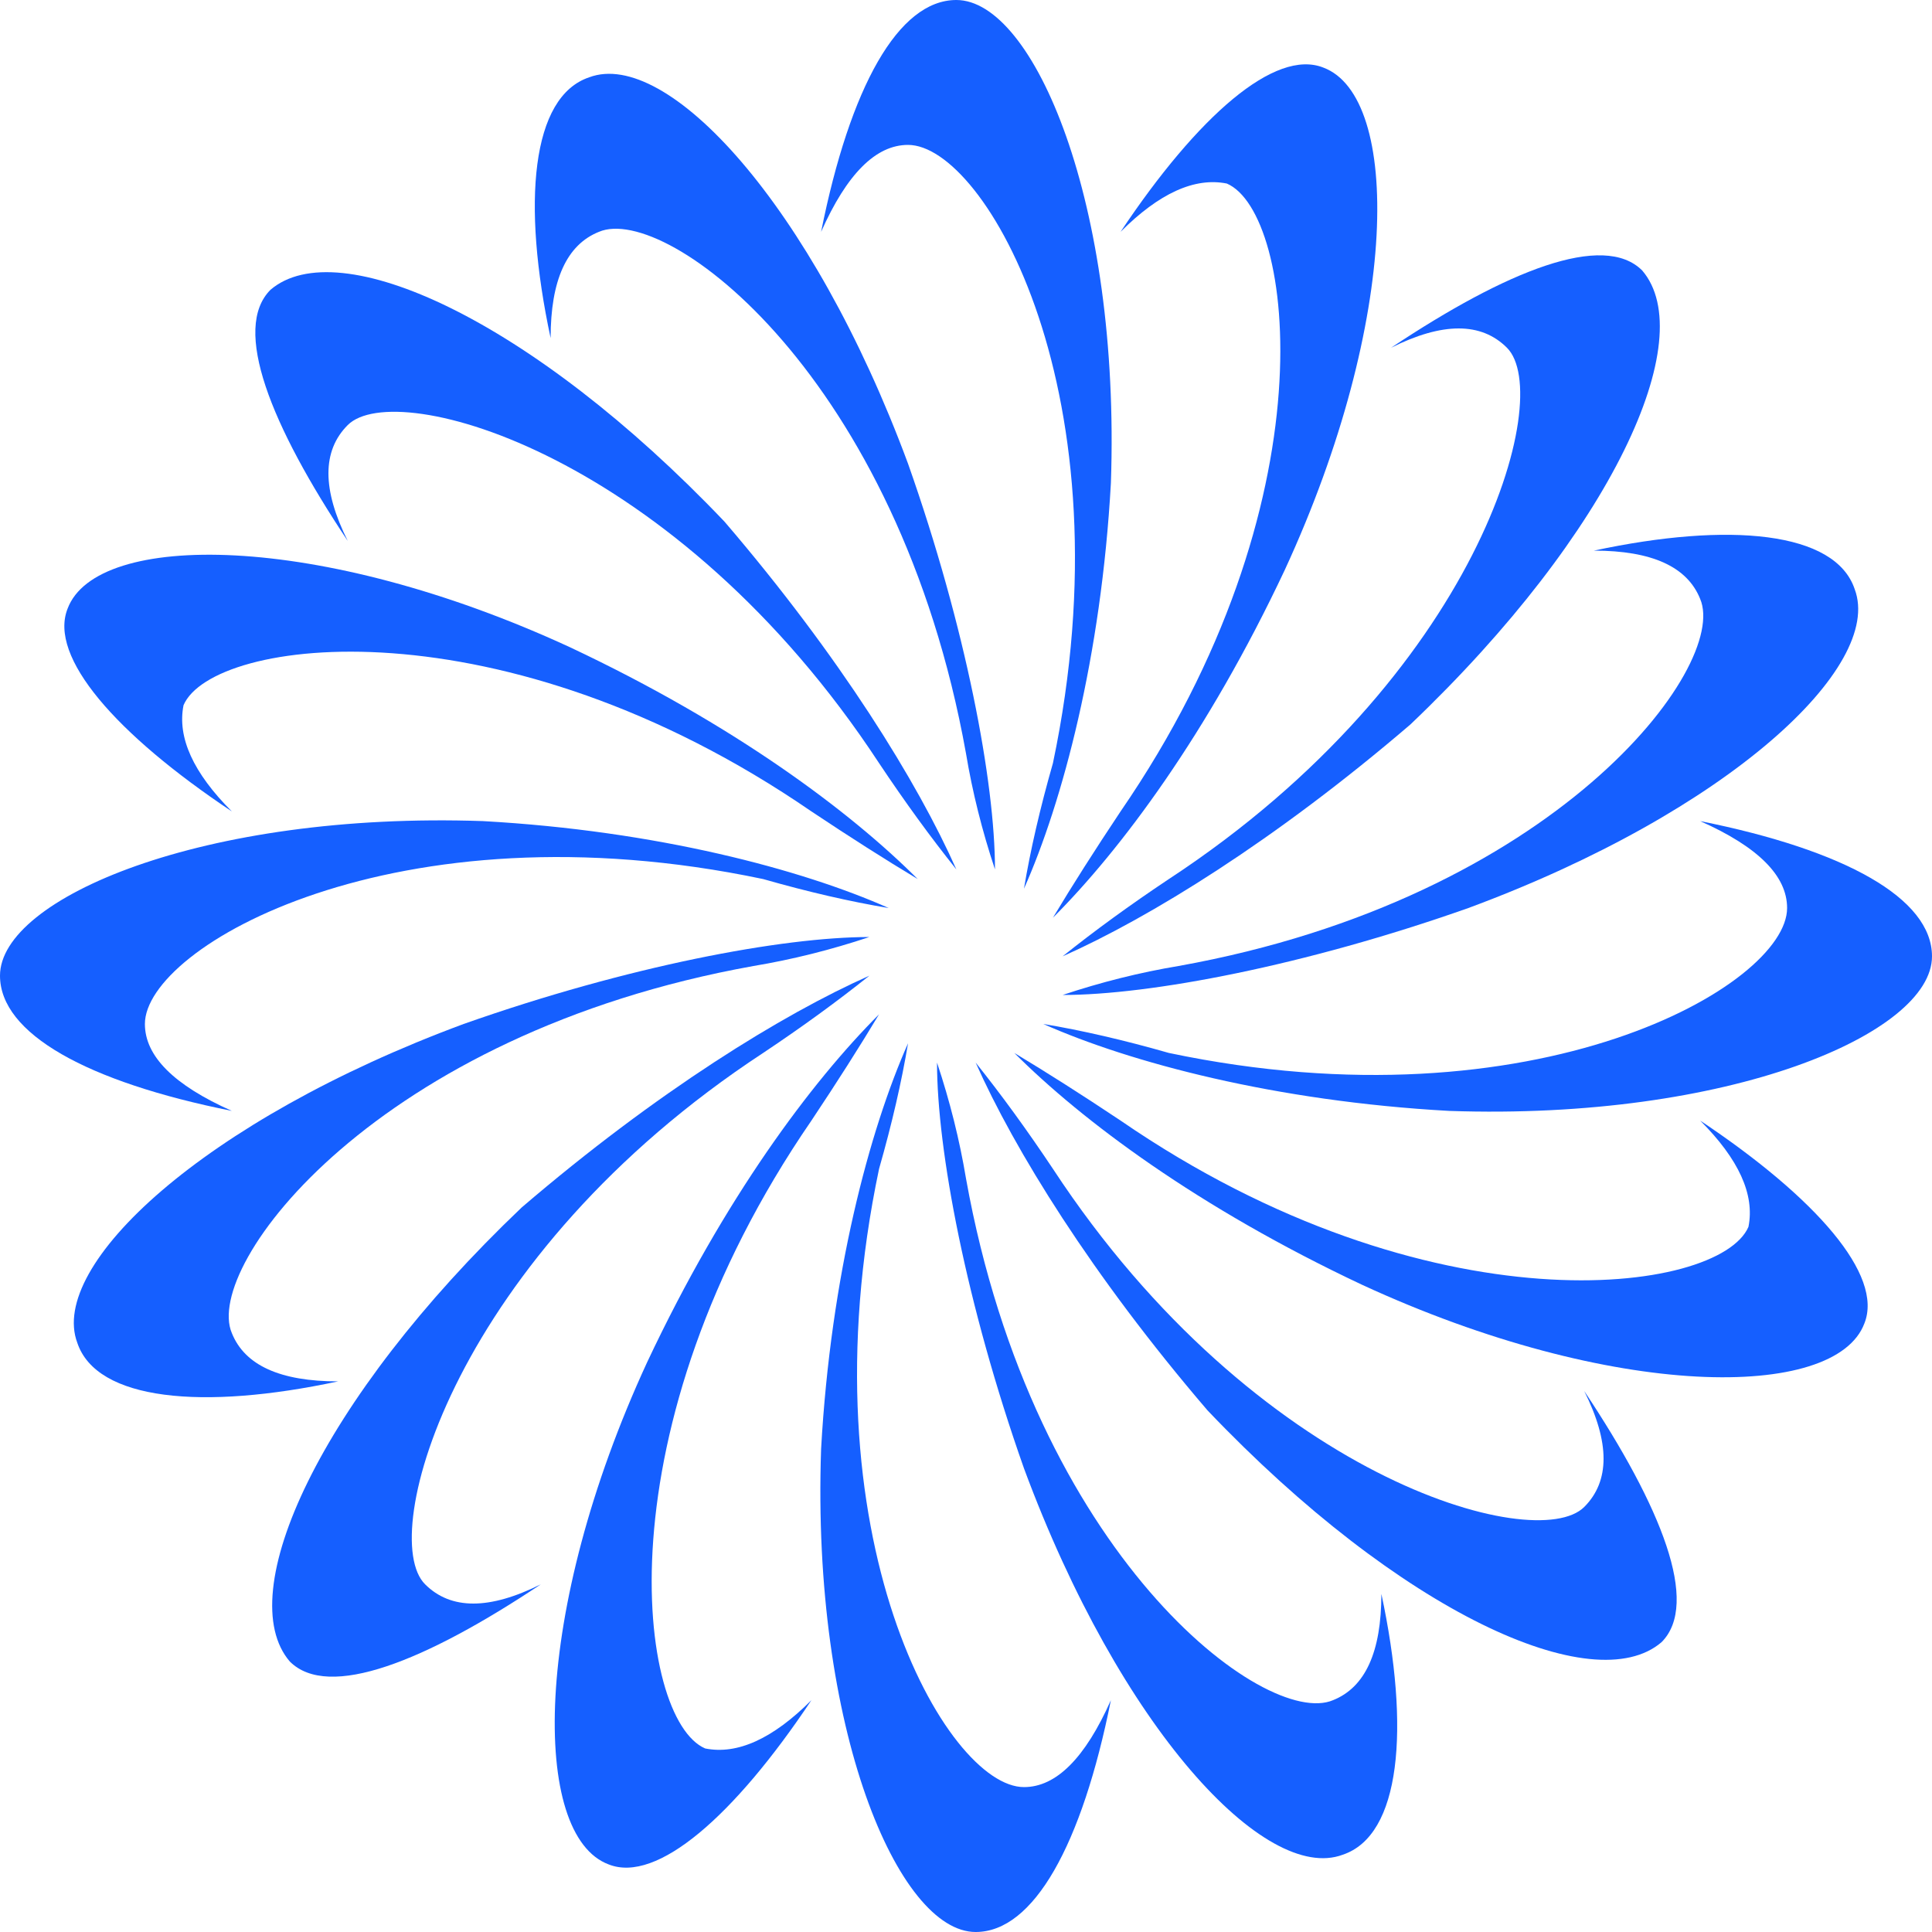
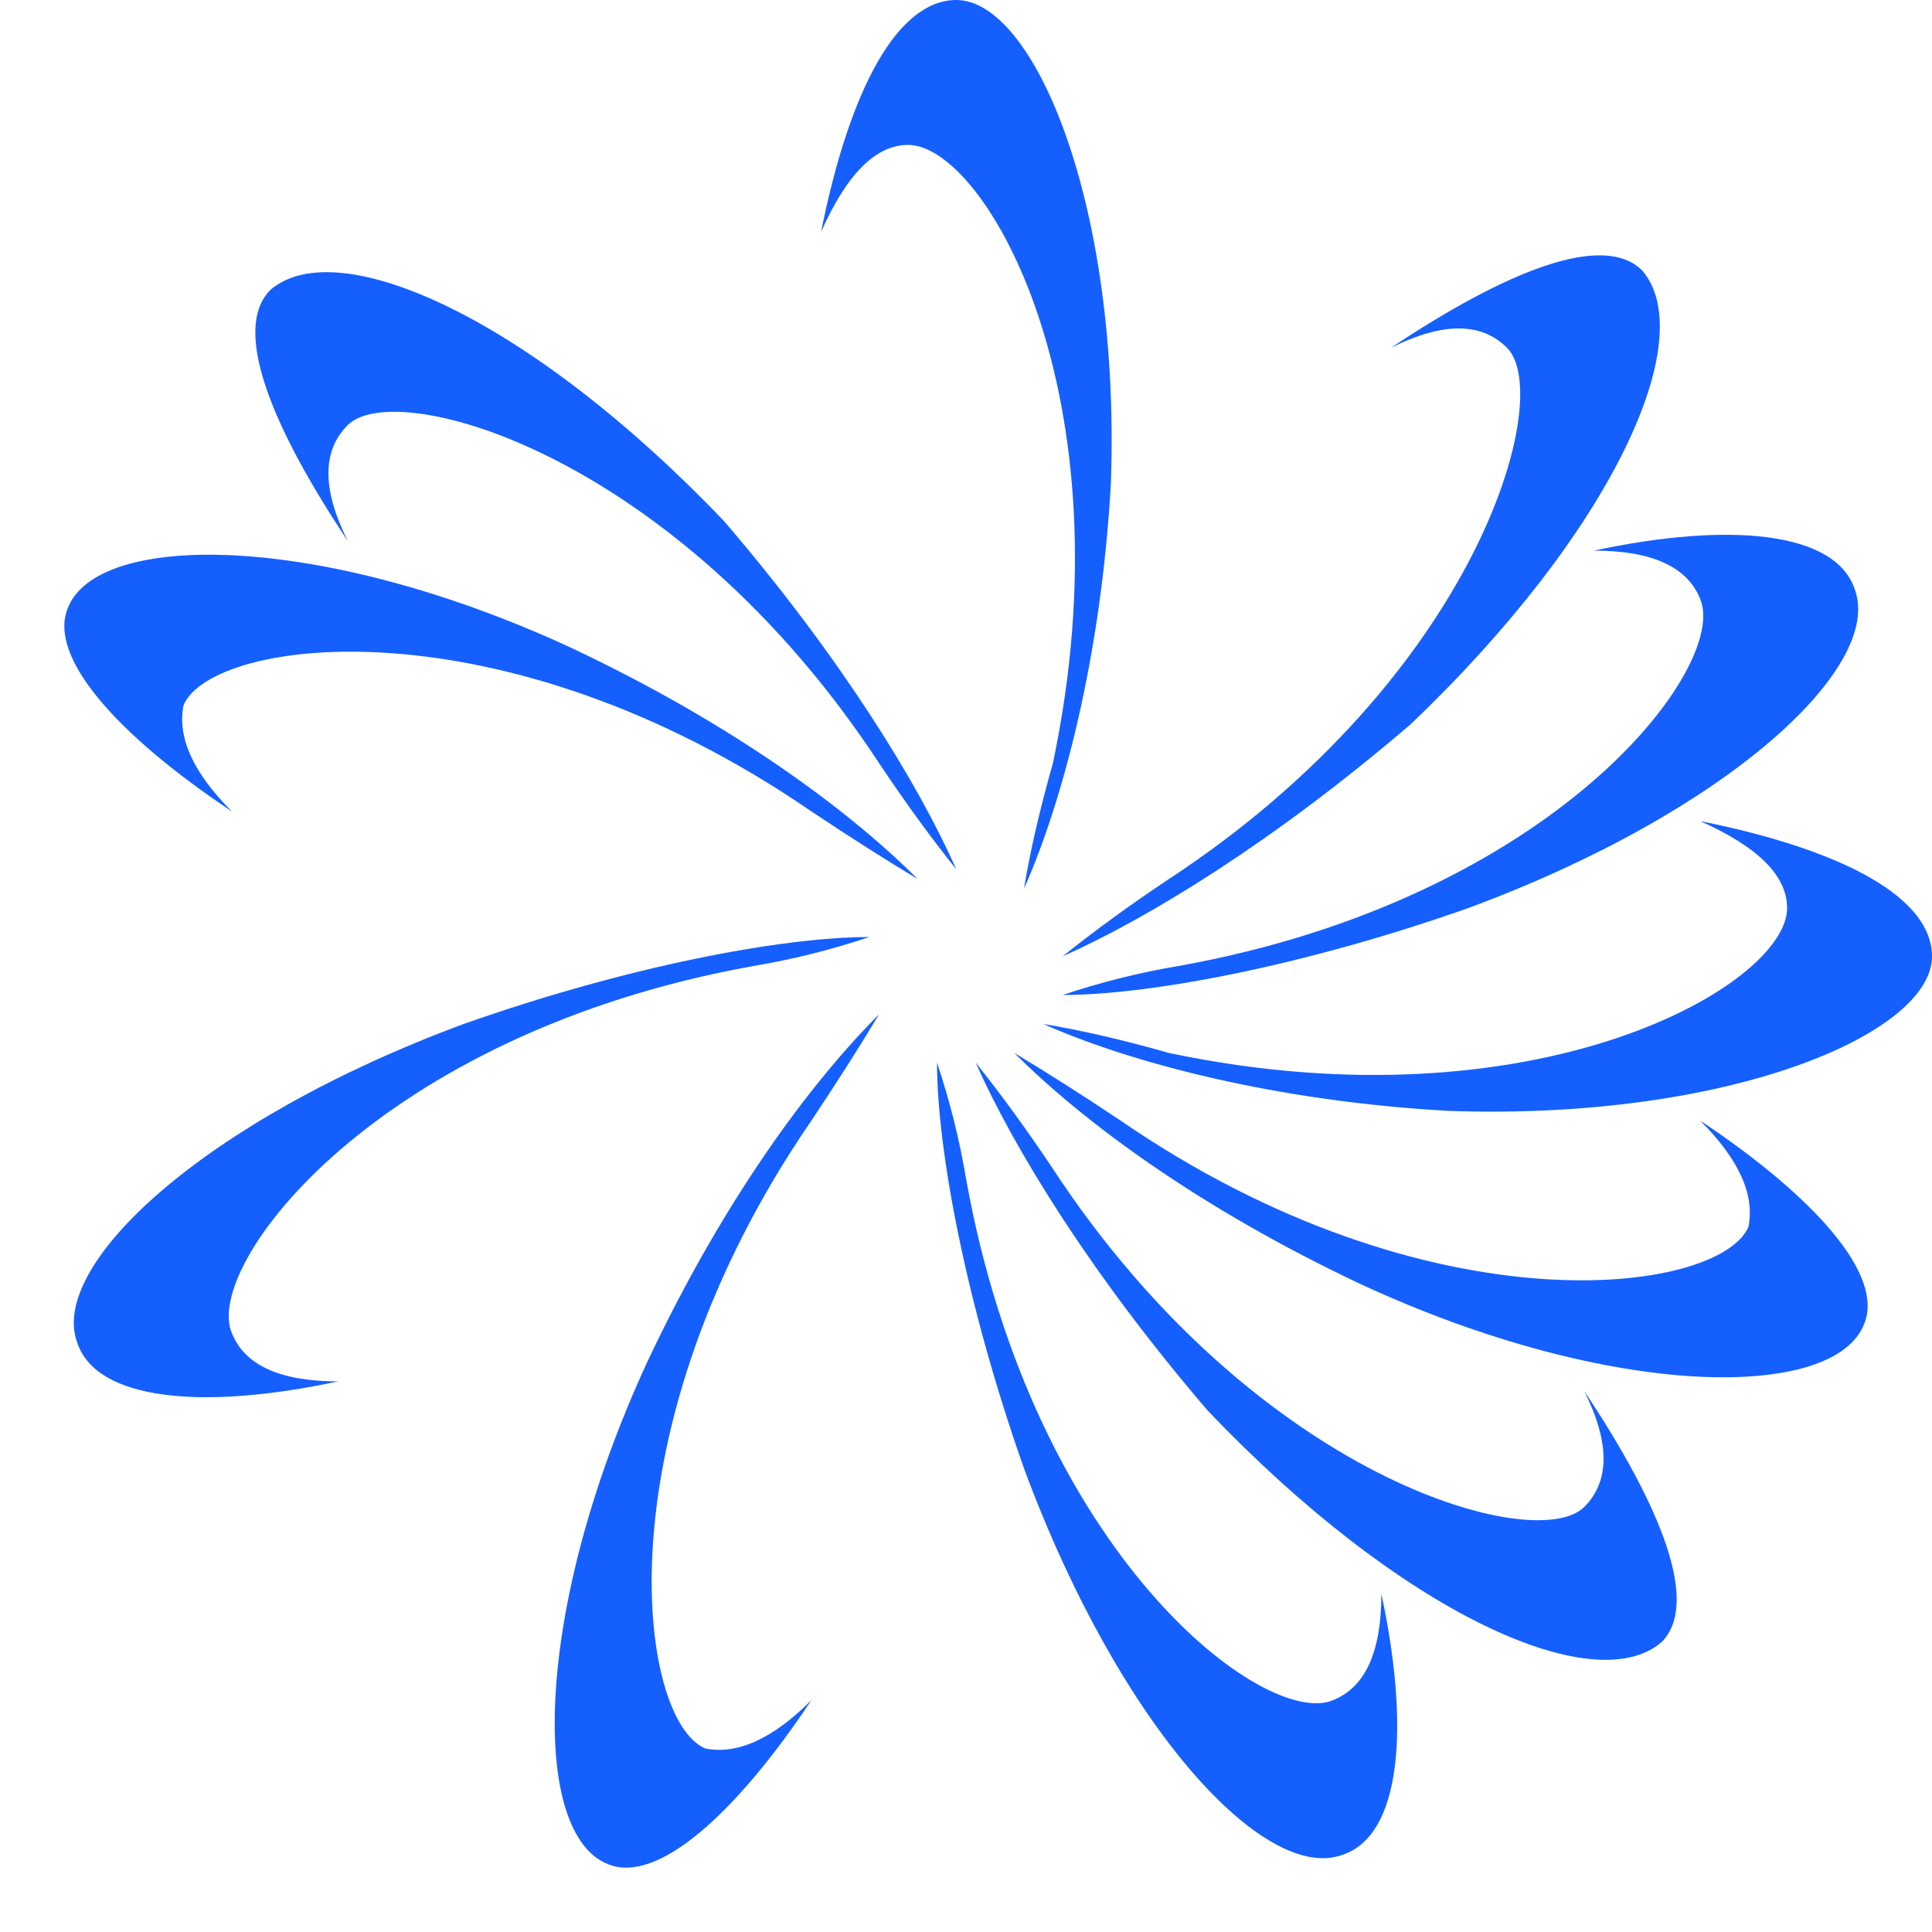
<svg xmlns="http://www.w3.org/2000/svg" version="1.2" viewBox="0 0 20 20" width="20" height="20">
  <title>span3</title>
  <defs>
    <clipPath clipPathUnits="userSpaceOnUse" id="cp1">
      <path d="m0 0h20v20h-20z" />
    </clipPath>
  </defs>
  <style>
		.s0 { fill: #155fff } 
	</style>
  <filter id="f0">
    <feFlood flood-color="#e5671d" flood-opacity="1" />
    <feBlend mode="normal" in2="SourceGraphic" />
    <feComposite in2="SourceAlpha" operator="in" />
  </filter>
  <g id="Clip-Path" clip-path="url(#cp1)" filter="url(#f0)">
    <g>
-       <path class="s0" d="m9.2 9.4c-0.9-0.4-2.4-0.8-4.2-0.9-2.9-0.1-5 0.8-5 1.6 0 0.6 0.9 1.1 2.4 1.4q-0.9-0.4-0.9-0.9c0-0.8 2.6-2.3 6.4-1.5q0.7 0.2 1.3 0.3z" />
      <path class="s0" d="m10.8 10.6c0.9 0.4 2.4 0.8 4.2 0.9 2.9 0.1 5-0.8 5-1.6 0-0.6-0.9-1.1-2.4-1.4q0.9 0.4 0.9 0.9c0 0.8-2.6 2.3-6.4 1.5q-0.7-0.2-1.3-0.3z" />
      <path class="s0" d="m10.6 9.2c0.4-0.9 0.8-2.4 0.9-4.2 0.1-2.9-0.8-5-1.6-5-0.6 0-1.1 0.9-1.4 2.4q0.4-0.9 0.9-0.9c0.8 0 2.3 2.6 1.5 6.4q-0.2 0.7-0.3 1.3z" />
-       <path class="s0" d="m9.4 10.8c-0.4 0.9-0.8 2.4-0.9 4.2-0.1 2.9 0.8 5 1.6 5 0.6 0 1.1-0.9 1.4-2.4q-0.4 0.9-0.9 0.9c-0.8 0-2.3-2.6-1.5-6.4q0.2-0.7 0.3-1.3z" />
      <path class="s0" d="m9.9 9c-0.4-0.9-1.2-2.2-2.4-3.6-2-2.1-4-3-4.7-2.4-0.4 0.4 0 1.4 0.8 2.6q-0.4-0.8 0-1.2c0.5-0.5 3.4 0.3 5.5 3.5q0.4 0.6 0.8 1.1z" />
      <path class="s0" d="m10.1 11c0.4 0.9 1.2 2.2 2.4 3.6 2 2.1 4 3 4.7 2.4 0.4-0.4 0-1.4-0.8-2.6q0.4 0.8 0 1.2c-0.5 0.5-3.4-0.3-5.5-3.5q-0.4-0.6-0.8-1.1z" />
      <path class="s0" d="m11 9.9c0.9-0.4 2.2-1.2 3.6-2.4 2.1-2 3-4 2.4-4.7-0.4-0.4-1.4 0-2.6 0.8q0.8-0.4 1.2 0c0.5 0.5-0.3 3.4-3.5 5.5q-0.6 0.4-1.1 0.8z" />
-       <path class="s0" d="m9 10.1c-0.9 0.4-2.2 1.2-3.6 2.4-2.1 2-3 4-2.4 4.7 0.4 0.4 1.4 0 2.6-0.8q-0.8 0.4-1.2 0c-0.5-0.5 0.3-3.4 3.5-5.5q0.6-0.4 1.1-0.8z" />
      <path class="s0" d="m9 9.7c-0.9 0-2.5 0.3-4.2 0.9-2.7 1-4.3 2.5-4 3.3 0.2 0.6 1.3 0.7 2.7 0.4q-0.9 0-1.1-0.5c-0.3-0.7 1.5-3.1 5.4-3.8q0.6-0.1 1.2-0.3z" />
      <path class="s0" d="m11 10.3c0.9 0 2.5-0.3 4.2-0.9 2.7-1 4.3-2.5 4-3.3-0.2-0.6-1.3-0.7-2.7-0.4q0.9 0 1.1 0.5c0.3 0.7-1.5 3.1-5.4 3.8q-0.6 0.1-1.2 0.3z" />
-       <path class="s0" d="m10.3 9c0-0.9-0.3-2.5-0.9-4.2-1-2.7-2.5-4.3-3.3-4-0.6 0.2-0.7 1.3-0.4 2.7q0-0.9 0.5-1.1c0.7-0.3 3.1 1.5 3.8 5.4q0.1 0.6 0.3 1.2z" />
      <path class="s0" d="m9.7 11c0 0.9 0.3 2.5 0.9 4.2 1 2.7 2.5 4.3 3.3 4 0.6-0.2 0.7-1.3 0.4-2.7q0 0.9-0.5 1.1c-0.7 0.3-3.1-1.5-3.8-5.4q-0.1-0.6-0.3-1.2z" />
      <path class="s0" d="m9.5 9.1c-0.7-0.7-1.9-1.6-3.6-2.4-2.6-1.2-4.9-1.2-5.2-0.4-0.2 0.5 0.5 1.3 1.7 2.1q-0.6-0.6-0.5-1.1c0.3-0.7 3.3-1.1 6.5 1.1q0.6 0.4 1.1 0.7z" />
      <path class="s0" d="m10.5 10.9c0.7 0.7 1.9 1.6 3.6 2.4 2.6 1.2 4.9 1.2 5.2 0.4 0.2-0.5-0.5-1.3-1.7-2.1q0.6 0.6 0.5 1.1c-0.3 0.7-3.3 1.1-6.5-1.1q-0.6-0.4-1.1-0.7z" />
-       <path class="s0" d="m10.9 9.5c0.7-0.7 1.6-1.9 2.4-3.6 1.2-2.6 1.2-4.9 0.4-5.2-0.5-0.2-1.3 0.5-2.1 1.7q0.6-0.6 1.1-0.5c0.7 0.3 1.1 3.3-1.1 6.5q-0.4 0.6-0.7 1.1z" />
      <path class="s0" d="m9.1 10.5c-0.7 0.7-1.6 1.9-2.4 3.6-1.2 2.6-1.2 4.9-0.4 5.2 0.5 0.2 1.3-0.5 2.1-1.7q-0.6 0.6-1.1 0.5c-0.7-0.3-1.1-3.3 1.1-6.5q0.4-0.6 0.7-1.1z" />
    </g>
  </g>
</svg>